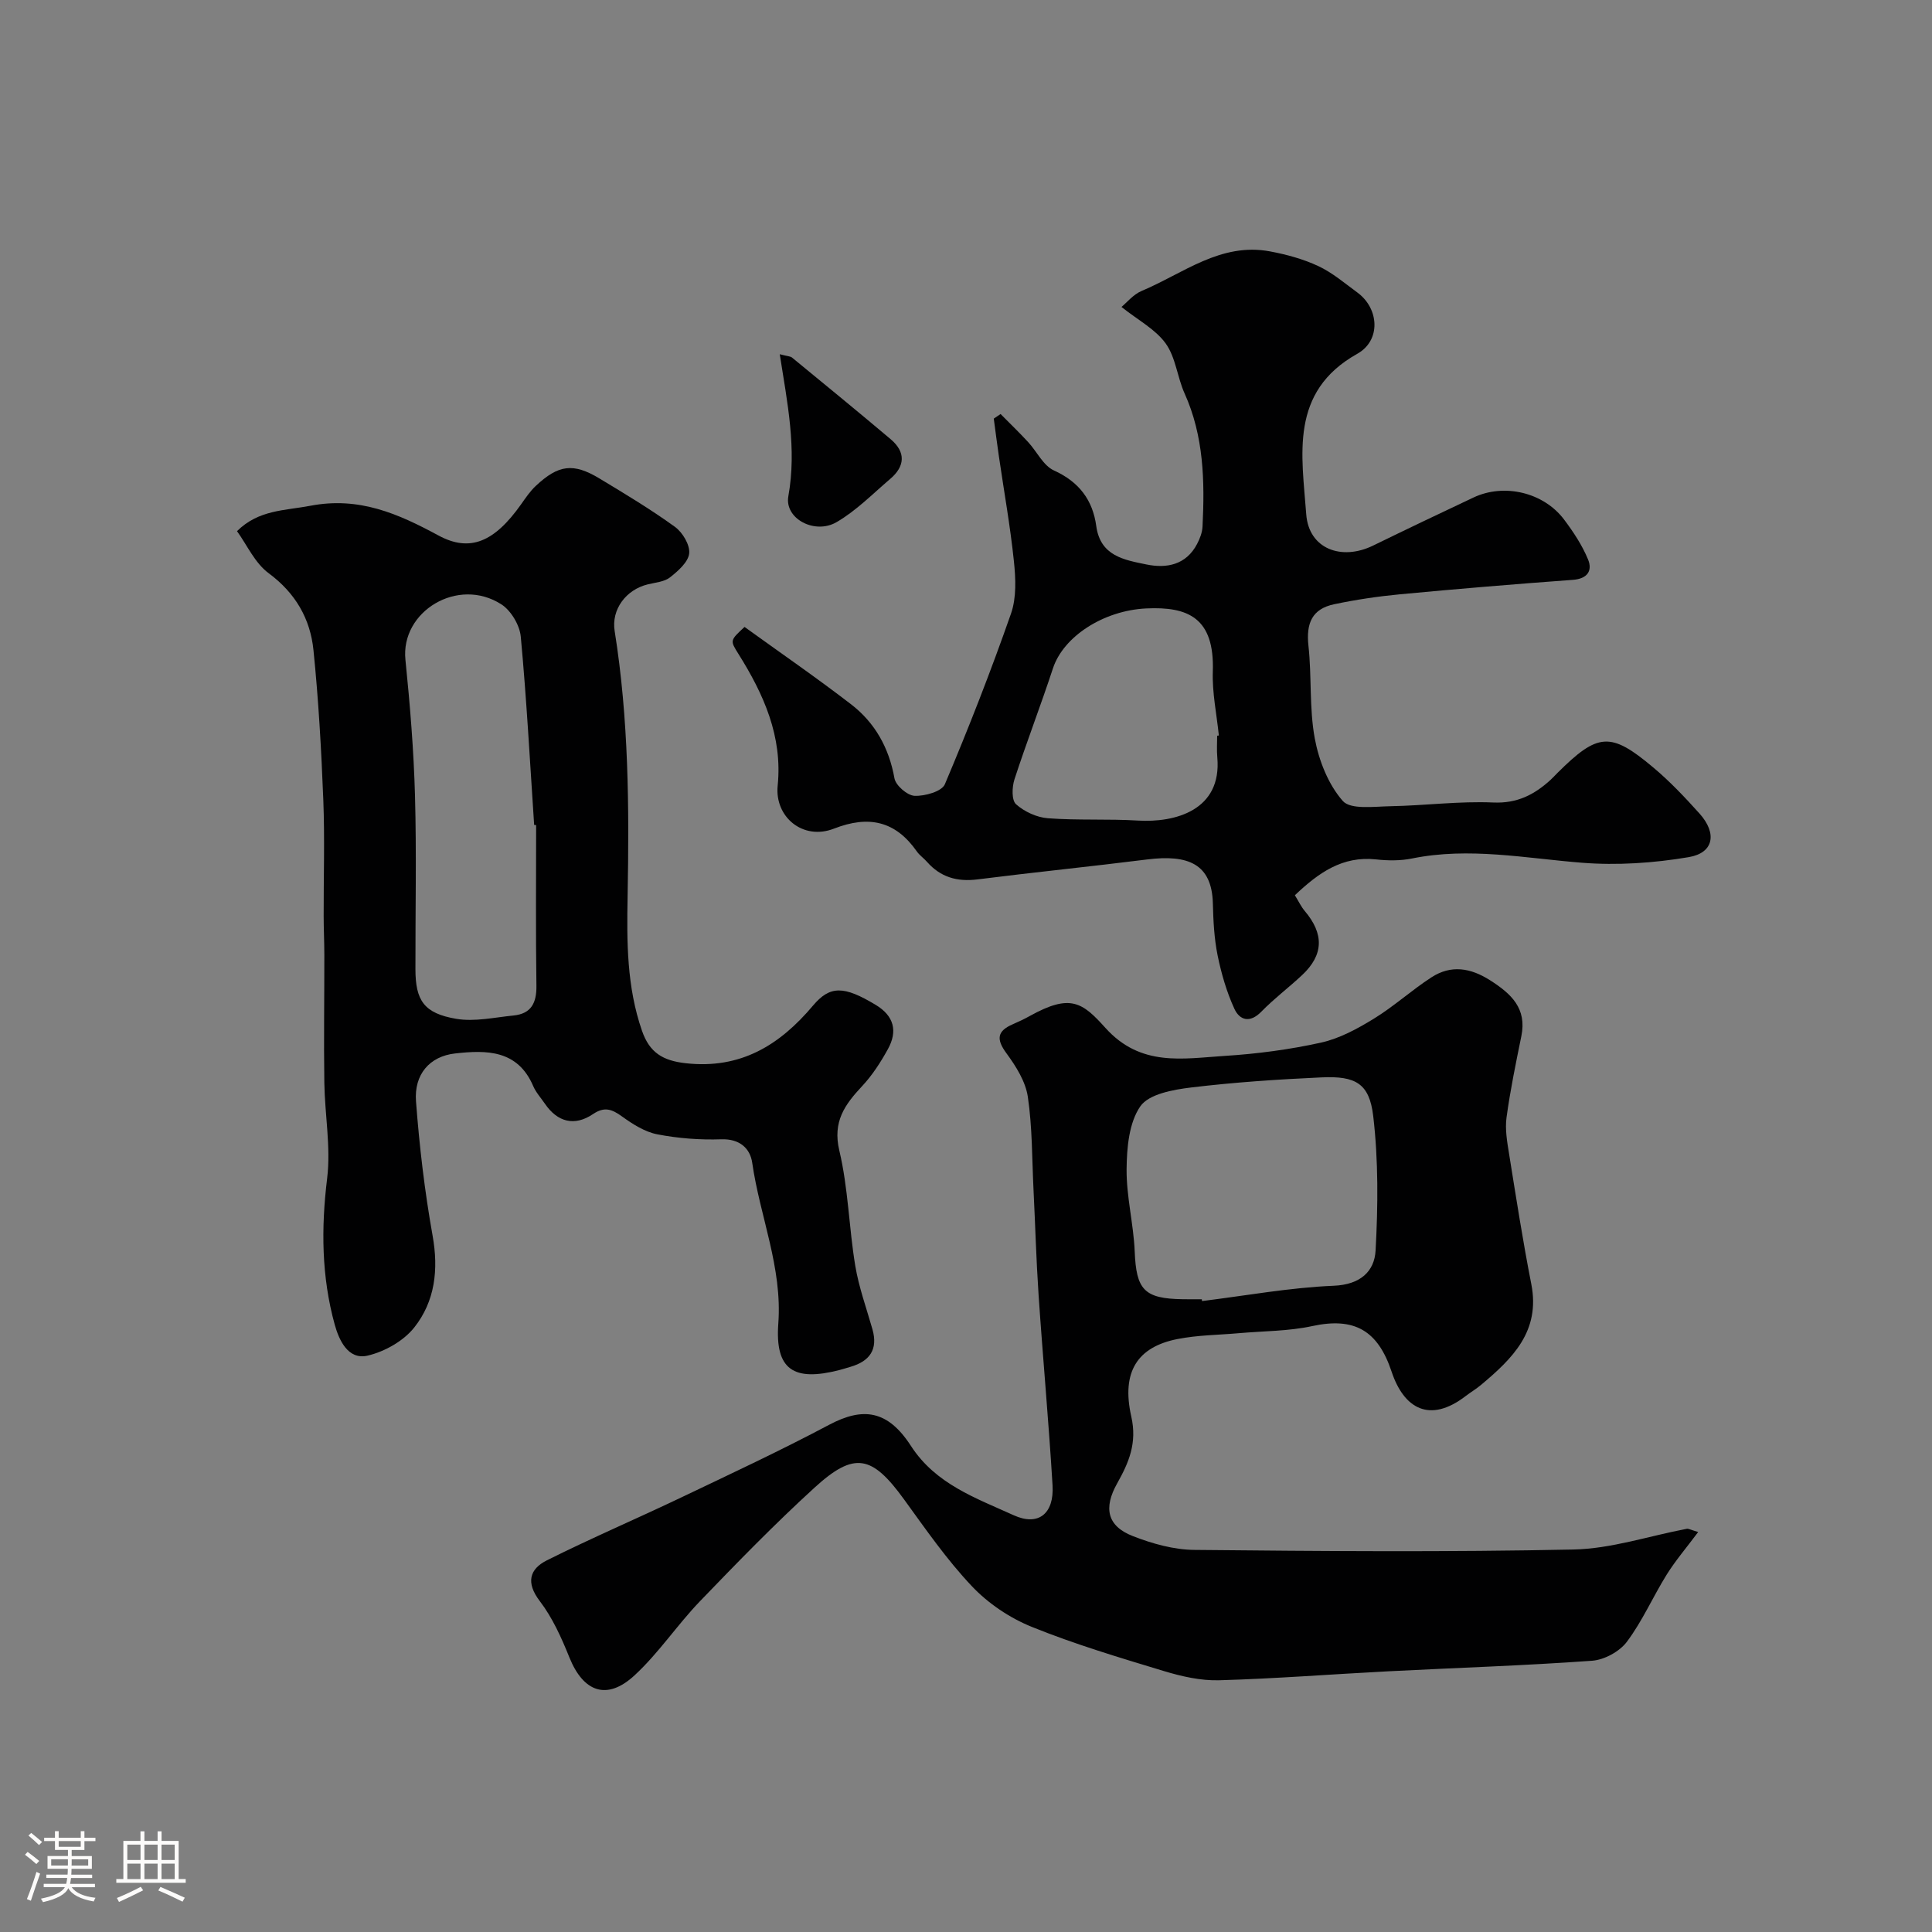
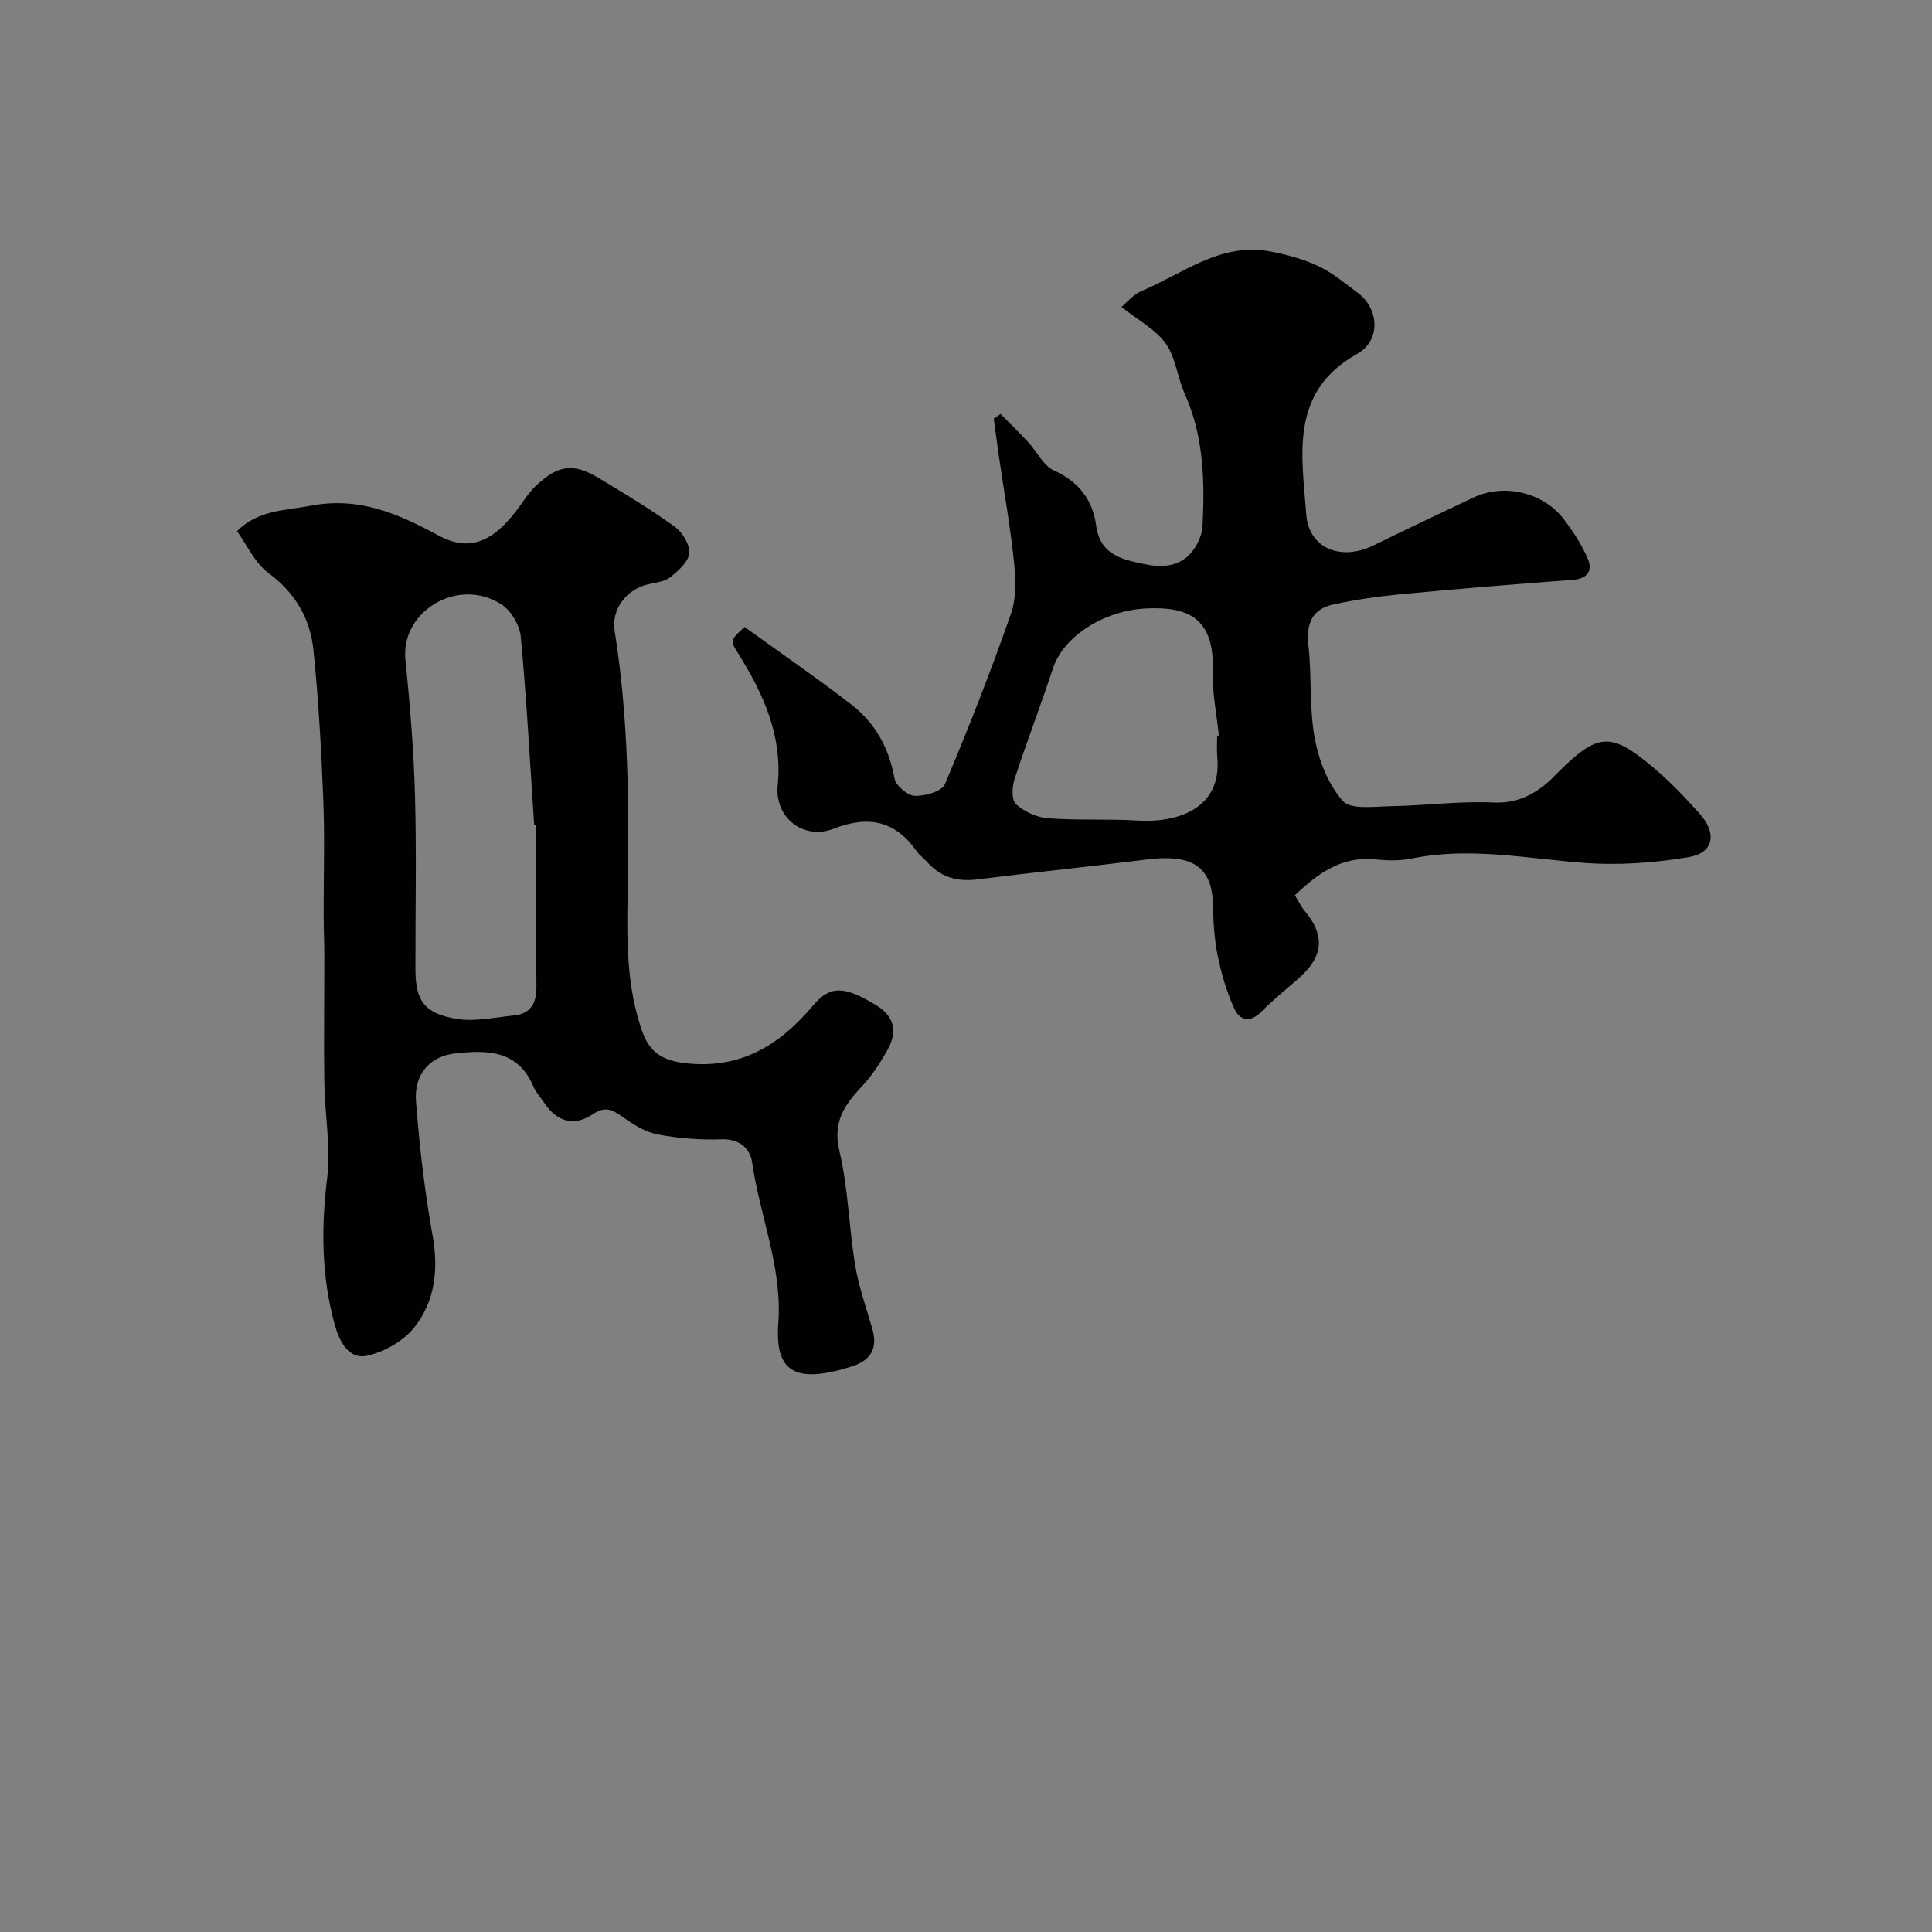
<svg xmlns="http://www.w3.org/2000/svg" enable-background="new 0 0 400 400" viewBox="0 0 400 400">
  <rect x="0" y="0" width="400" height="400" fill="#808080" stroke="none" />
-   <path d="m5.17 384 .55-.58c.85.61 1.65 1.24 2.4 1.87l-.59.64c-.83-.73-1.62-1.38-2.36-1.93m1.22 9.53-.82-.34c.71-1.76 1.37-3.64 1.98-5.63.24.13.5.25.76.36-.6 1.67-1.24 3.54-1.92 5.61m-.5-13.5.57-.54c.56.44 1.31 1.06 2.26 1.87l-.64.64c-.68-.66-1.41-1.32-2.19-1.97m3.25.46h2.24v-1.36h.77v1.36h4.57v-1.36h.76v1.36h2.28v.69h-2.28v1.84h-2.64v1.26h4.18v2.64h-4.21c0 .45-.02.86-.05 1.21h4.32v.69h-4.38c-.04.34-.1.75-.19 1.22h5.15v.69h-4.82c.87 1.19 2.51 1.92 4.93 2.19-.17.31-.3.57-.37.76-2.77-.49-4.52-1.41-5.26-2.76-.56 1.26-2.3 2.23-5.24 2.9-.12-.24-.26-.48-.43-.72 2.73-.55 4.38-1.34 4.96-2.38h-4.38v-.69h4.65c.1-.38.17-.79.21-1.22h-4.32v-.69h4.4c.03-.34.05-.75.05-1.21h-4.2v-2.64h4.23v-1.26h-2.69v-1.84h-2.24zm1.46 4.46v1.29h3.45c.01-.4.02-.57.01-.53v-.32-.45h-3.46zm1.55-2.59h4.57v-1.19h-4.57zm6.11 2.59h-3.42v.77c-.01.19-.01.37-.02.53h3.44v-1.29z" fill="#fcfbfa" />
-   <path d="m32.63 379.16h.82v1.98h3.54v7.89h1.46v.78h-14.37v-.78h1.46v-7.89h3.54v-1.98h.82v1.98h2.73zm-3.49 11.48.5.73c-1.61.82-3.28 1.63-5 2.41-.13-.27-.28-.55-.44-.82 1.75-.72 3.4-1.49 4.94-2.32m-2.78-5.55h2.73v-3.18h-2.73zm0 3.95h2.73v-3.2h-2.73zm3.54-3.95h2.73v-3.18h-2.73zm0 3.95h2.73v-3.2h-2.73zm7.89 4.68c-1.84-.92-3.51-1.7-5.02-2.32l.45-.73c1.89.8 3.57 1.55 5.04 2.23zm-1.62-11.81h-2.73v3.18h2.73zm-2.73 7.13h2.73v-3.2h-2.73z" fill="#fcfbfa" />
  <g fill="#010102">
-     <path d="m351.59 317.19c-2.46 3.29-4.72 5.93-6.54 8.85-2.84 4.57-5.02 9.6-8.22 13.87-1.52 2.03-4.68 3.75-7.22 3.93-14.01 1.01-28.06 1.46-42.09 2.18-11.7.6-23.4 1.53-35.11 1.86-3.82.11-7.79-.8-11.49-1.92-9.18-2.78-18.41-5.54-27.29-9.13-4.56-1.84-9.04-4.85-12.41-8.42-5.21-5.5-9.58-11.82-14.05-17.98-6.64-9.16-10.28-9.97-18.54-2.42-8.22 7.5-16 15.5-23.72 23.52-4.72 4.91-8.54 10.72-13.52 15.32-5.71 5.29-10.6 3.5-13.5-3.69-1.64-4.07-3.5-8.23-6.14-11.68-2.93-3.84-2.1-6.64 1.48-8.43 9.16-4.59 18.61-8.62 27.86-13.04 10.25-4.89 20.55-9.7 30.57-15.02 7.03-3.73 12.14-3.05 16.94 4.37 5.12 7.92 13.46 10.8 21.24 14.34 5.19 2.37 8.42-.35 8.08-6.15-.79-13.15-2-26.27-2.89-39.41-.49-7.26-.69-14.53-1.05-21.8-.32-6.43-.24-12.93-1.18-19.27-.47-3.16-2.46-6.32-4.42-8.99-2.16-2.93-1.95-4.62 1.33-6.03 1.2-.52 2.39-1.08 3.53-1.72 8.36-4.63 10.84-2.84 15.62 2.48 7.33 8.14 16.05 6.35 24.75 5.8 6.67-.42 13.38-1.31 19.9-2.75 3.83-.85 7.52-2.86 10.91-4.94 4.17-2.55 7.83-5.91 11.94-8.57 4.07-2.64 8.11-1.98 12.2.64 4.33 2.77 7.59 5.78 6.42 11.53-1.14 5.59-2.3 11.2-3.07 16.85-.33 2.42.12 5.01.52 7.47 1.45 9.02 2.85 18.06 4.61 27.02 1.92 9.78-3.93 15.44-10.42 20.88-1 .84-2.13 1.5-3.17 2.3-7.49 5.74-12.8 2.54-15.33-5.04-2.85-8.56-7.7-11.34-16.43-9.45-4.93 1.07-10.11 1.02-15.18 1.47-4.26.38-8.59.39-12.76 1.22-8.21 1.63-11.63 6.73-9.53 16.04 1.25 5.52-.54 9.59-2.92 13.83-2.84 5.05-2.13 8.83 3.24 10.92 4.02 1.57 8.46 2.82 12.73 2.86 26.16.26 52.33.47 78.49-.08 7.85-.16 15.66-2.81 23.48-4.29.29-.07.61.14 2.35.67zm-102.77-48.19c.02.12.03.25.05.37 9.09-1.12 18.15-2.79 27.27-3.17 5.5-.23 8.42-2.96 8.66-7.29.51-9.26.59-18.66-.49-27.85-.8-6.77-3.66-8.32-10.68-8-9.02.41-18.05 1.01-27.01 2.09-3.72.45-8.75 1.35-10.52 3.89-2.36 3.4-2.81 8.59-2.85 13.03-.05 5.67 1.44 11.34 1.68 17.04.32 7.89 1.92 9.76 9.91 9.88 1.32.03 2.65.01 3.98.01z" />
    <path d="m49.07 109.97c4.48-4.45 9.87-4.24 15.21-5.26 10.1-1.93 18.18 1.66 26.51 6.16 6.51 3.52 11.57 1.35 17.09-6.45.94-1.33 1.87-2.72 3.05-3.82 4.69-4.4 7.76-4.8 13.16-1.55 5.31 3.2 10.64 6.4 15.65 10.03 1.58 1.14 3.13 3.74 2.95 5.49-.19 1.8-2.3 3.65-3.97 4.97-1.19.93-3.04 1.06-4.62 1.45-4.47 1.09-7.57 5.17-6.84 9.67 2.91 18.2 3.02 36.54 2.68 54.88-.18 9.45-.18 18.78 2.98 27.88 1.57 4.53 4.32 6.18 9.05 6.71 11.35 1.27 19.46-3.74 26.36-11.94 3.53-4.19 6.41-4.09 12.96-.15 3.84 2.31 4.59 5.47 2.53 9.19-1.49 2.7-3.21 5.37-5.3 7.61-3.6 3.85-6.18 7.36-4.74 13.41 1.84 7.75 1.98 15.89 3.29 23.8.74 4.46 2.32 8.79 3.56 13.16 1.19 4.19-.57 6.61-4.53 7.77-.77.22-1.53.47-2.3.67-9.5 2.45-13.36-.07-12.66-9.62.86-11.63-3.81-22.17-5.4-33.28-.42-2.96-2.57-5-6.4-4.87-4.41.15-8.92-.19-13.25-1.03-2.58-.5-5.09-2.1-7.28-3.68-2.08-1.5-3.63-2.13-6.02-.52-3.83 2.59-7.35 1.69-9.96-2.12-.83-1.21-1.87-2.35-2.44-3.68-3.23-7.53-9.7-7.47-16.19-6.74-5.23.59-8.5 4.31-8.07 9.93.7 9.29 1.79 18.59 3.43 27.76 1.27 7.06.51 13.62-3.81 19.06-2.22 2.79-6.12 4.99-9.65 5.81-4.1.95-5.94-3.35-6.79-6.39-2.75-9.92-2.84-20.01-1.58-30.31.79-6.47-.48-13.18-.58-19.78-.13-8.82.01-17.64 0-26.46 0-2.69-.14-5.38-.14-8.08-.02-8 .24-16-.07-23.99-.41-10.37-.99-20.74-2.04-31.06-.66-6.49-3.72-11.81-9.27-15.92-2.87-2.11-4.51-5.88-6.56-8.71zm61.93 60.86c-.14-.01-.28-.02-.41-.04-.87-13-1.56-26.01-2.77-38.98-.22-2.38-2.02-5.4-4.01-6.68-8.99-5.79-20.9 1.44-19.87 11.47.95 9.34 1.72 18.72 1.98 28.11.33 11.98.07 23.97.09 35.95.01 6.49 1.77 9.15 8.47 10.28 3.8.64 7.89-.3 11.83-.69 3.65-.36 4.8-2.58 4.75-6.16-.16-11.08-.06-22.17-.06-33.26z" />
    <path d="m268.09 185.35c.8 1.3 1.29 2.36 2.02 3.23 4.05 4.77 3.95 9.1-.51 13.29-2.76 2.59-5.82 4.88-8.46 7.59-2.36 2.42-4.48 1.78-5.58-.61-1.6-3.49-2.7-7.29-3.47-11.06-.71-3.51-.89-7.16-.98-10.76-.21-8.2-5.16-10.15-13.59-9.09-11.7 1.47-23.44 2.65-35.14 4.13-4.22.53-7.66-.45-10.47-3.65-.66-.75-1.53-1.34-2.09-2.14-4.43-6.32-9.96-7.53-17.16-4.72-6.44 2.51-12.31-2.45-11.65-8.91 1.03-10.19-2.89-18.91-8.11-27.24-1.76-2.81-1.8-2.78 1.25-5.61 7.32 5.29 14.84 10.46 22.06 16.02 4.95 3.82 7.85 9.01 8.98 15.33.27 1.49 2.68 3.56 4.18 3.62 2.12.08 5.61-.9 6.25-2.39 4.92-11.63 9.53-23.42 13.7-35.35 1.15-3.29.97-7.25.6-10.82-.76-7.3-2.06-14.53-3.12-21.8-.38-2.58-.7-5.16-1.05-7.74.47-.32.94-.63 1.41-.95 1.9 1.92 3.85 3.8 5.68 5.78 1.83 1.97 3.15 4.9 5.38 5.91 5.21 2.36 8.02 6.14 8.75 11.51.85 6.22 5.8 7 10.36 7.94 4.2.87 8.23.11 10.51-4.23.58-1.1 1.07-2.38 1.13-3.61.47-9.41.27-18.73-3.72-27.58-1.51-3.36-1.83-7.44-3.9-10.32-2.12-2.95-5.72-4.83-9.16-7.57 1.09-.89 2.44-2.59 4.19-3.32 8.58-3.6 16.35-10.1 26.57-8.18 3.42.64 6.88 1.58 10.01 3.05 2.91 1.36 5.46 3.55 8.09 5.48 4.49 3.3 4.9 9.9-.04 12.67-14.12 7.9-11.45 21.04-10.57 33.21.52 7.18 7.29 9.7 13.86 6.49 6.9-3.37 13.84-6.68 20.78-9.95 6.34-2.99 14.5-1.07 18.75 4.57 1.92 2.56 3.75 5.32 4.96 8.26.95 2.31-.11 4-3.14 4.22-11.97.88-23.93 1.87-35.87 3-4.54.43-9.08 1.11-13.55 2.05-4.56.96-5.84 3.91-5.33 8.59.7 6.38.15 12.94 1.31 19.2.85 4.58 2.79 9.51 5.79 12.93 1.62 1.85 6.49 1.16 9.88 1.1 7.1-.13 14.22-1.08 21.29-.77 4.96.22 8.5-1.63 11.85-4.68.49-.45.94-.95 1.41-1.42 8.41-8.36 11-8.61 19.89-1.13 3.43 2.88 6.55 6.18 9.55 9.52 3.66 4.08 2.97 8.14-2.23 9.02-7.25 1.23-14.81 1.74-22.13 1.16-11.73-.93-23.35-3.28-35.17-.88-2.4.49-5 .46-7.45.19-6.98-.75-11.91 2.78-16.8 7.42zm-16.09-33.03c.12-.01.23-.03.35-.04-.45-4.42-1.4-8.85-1.25-13.24.38-11.12-5.11-13.49-13.8-13.07-8.83.43-17.13 5.8-19.3 12.41-2.53 7.7-5.46 15.28-7.97 22.99-.51 1.58-.61 4.31.33 5.14 1.72 1.54 4.3 2.73 6.61 2.9 6.19.47 12.45.1 18.65.48 7.63.46 17.39-2.1 16.41-13.08-.14-1.48-.03-2.99-.03-4.49z" />
-     <path d="m161.44 73.34c1.63.43 2.2.41 2.54.69 6.83 5.61 13.67 11.2 20.42 16.9 3.17 2.68 3 5.6-.11 8.24-3.61 3.08-7.02 6.57-11.08 8.93-4.51 2.63-10.83-.71-9.99-5.37 1.77-9.84-.21-19.32-1.78-29.39z" />
  </g>
</svg>